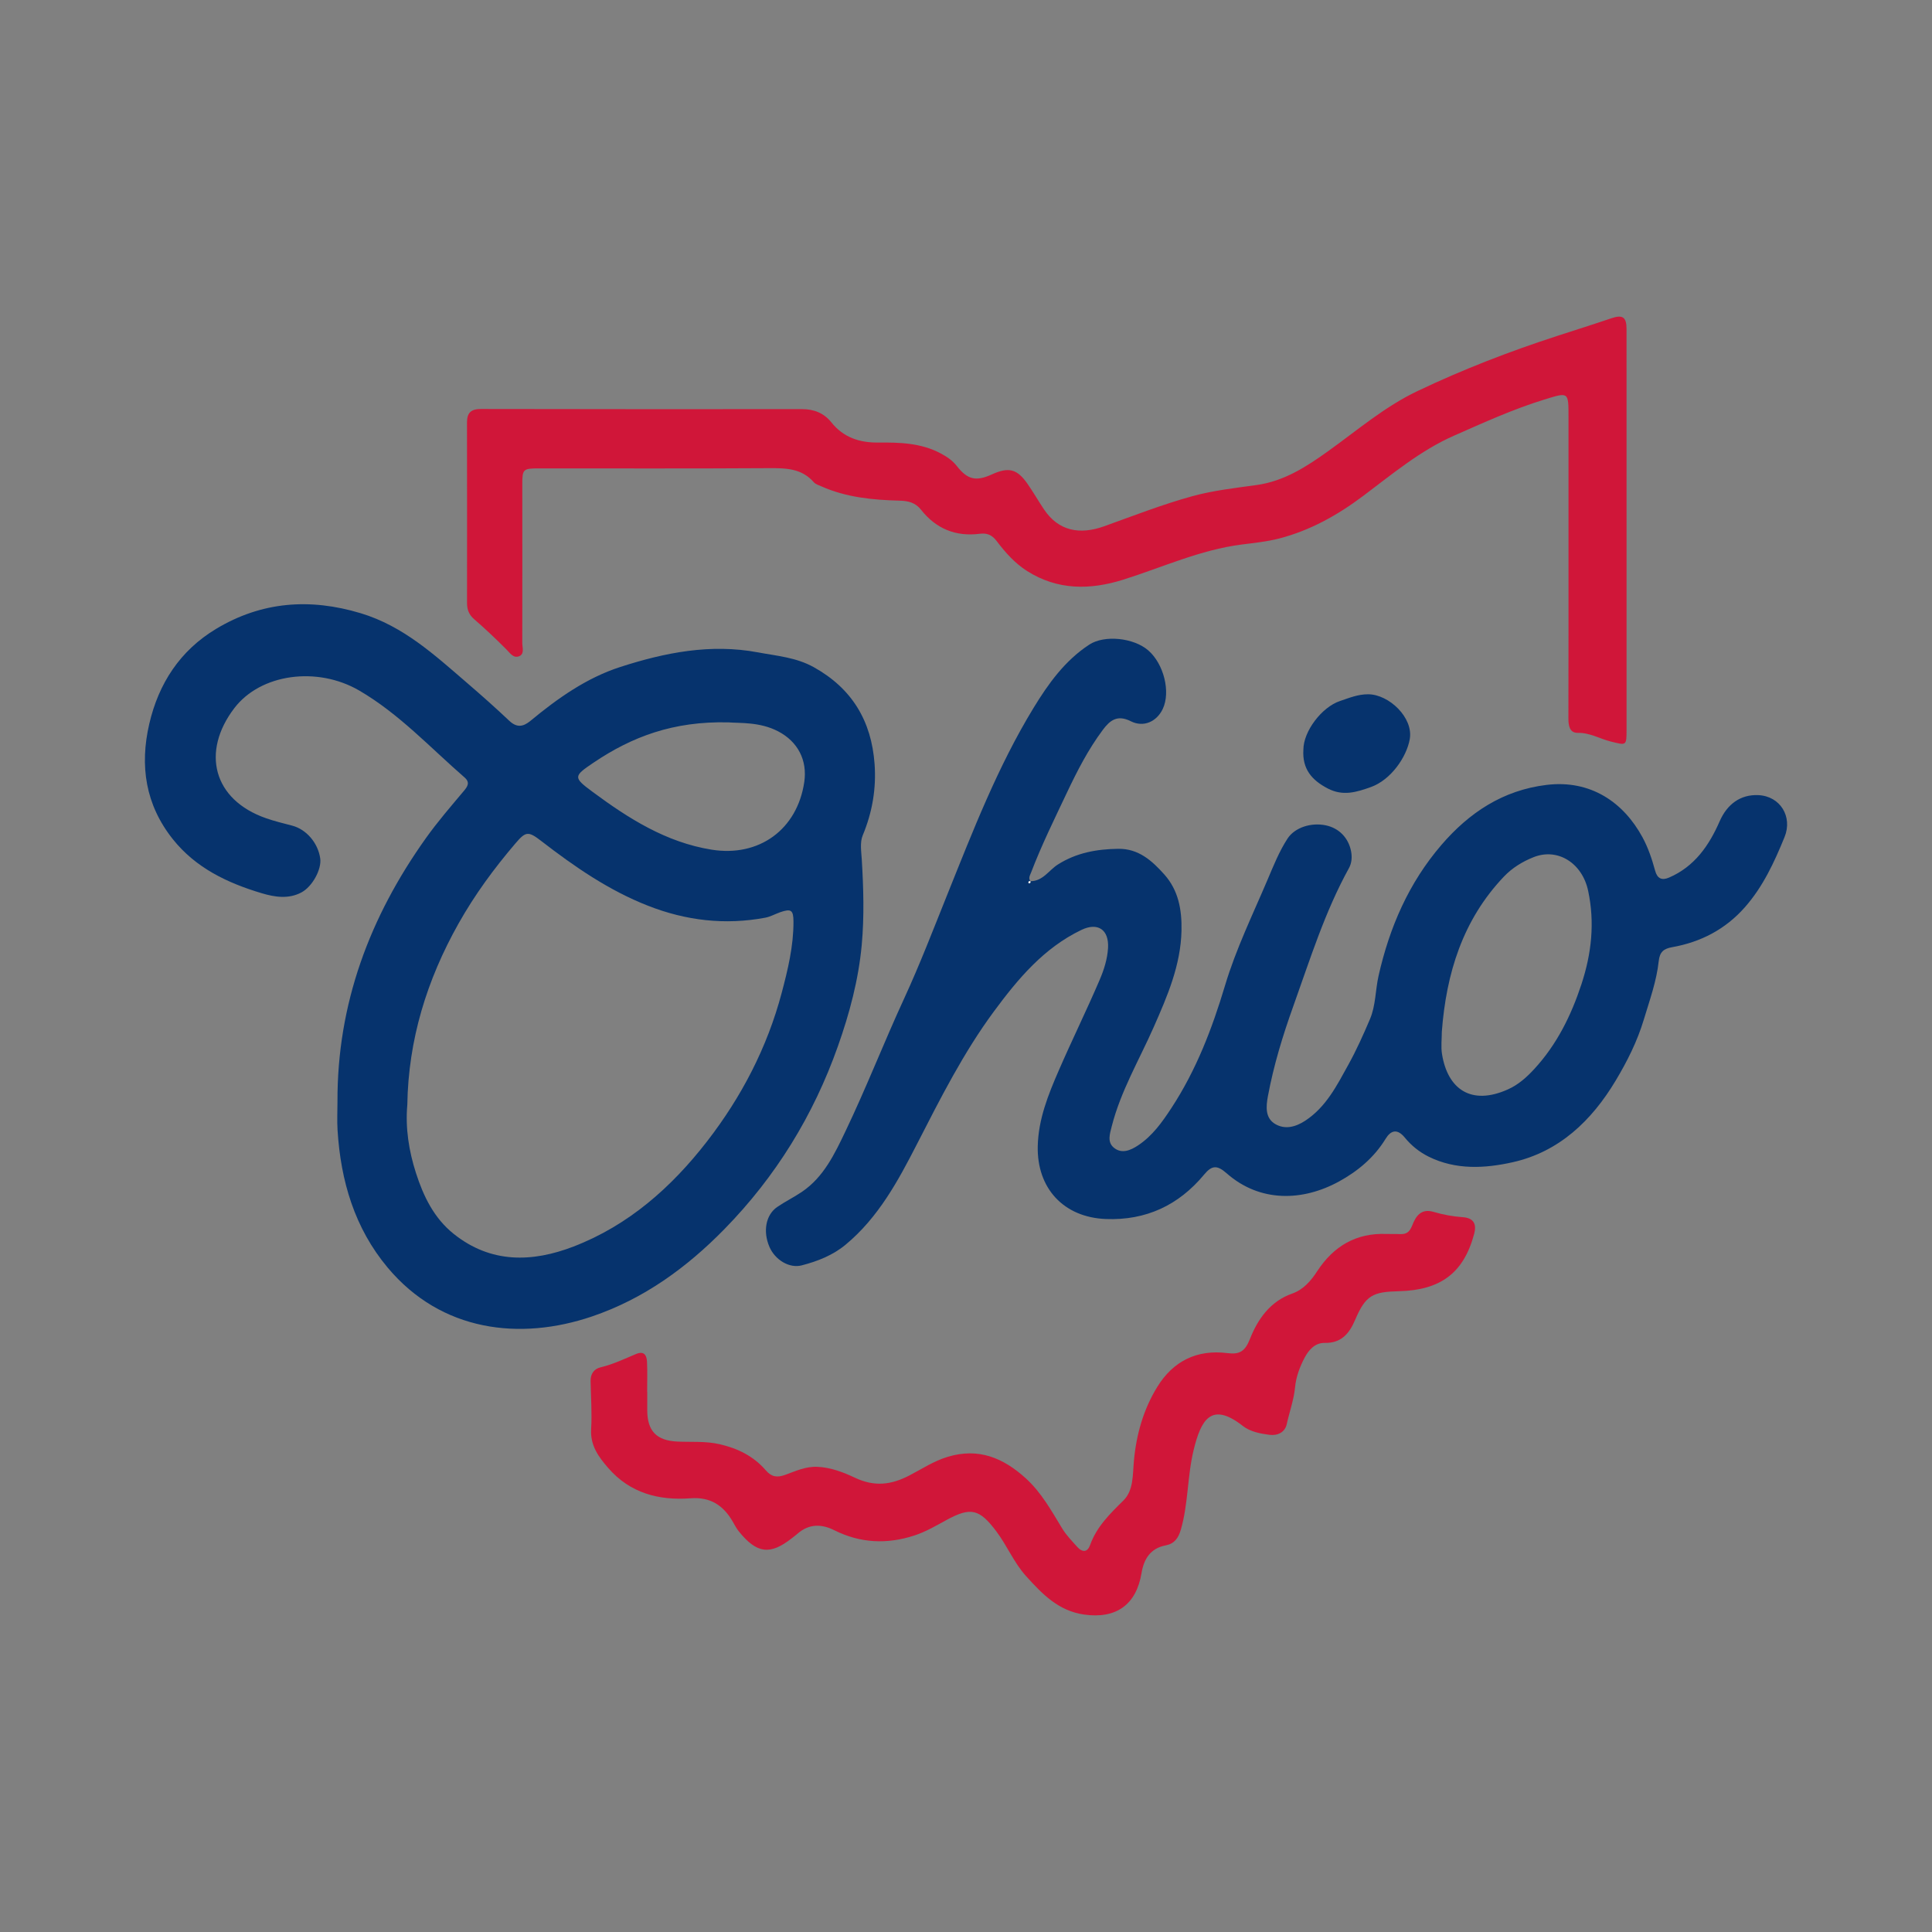
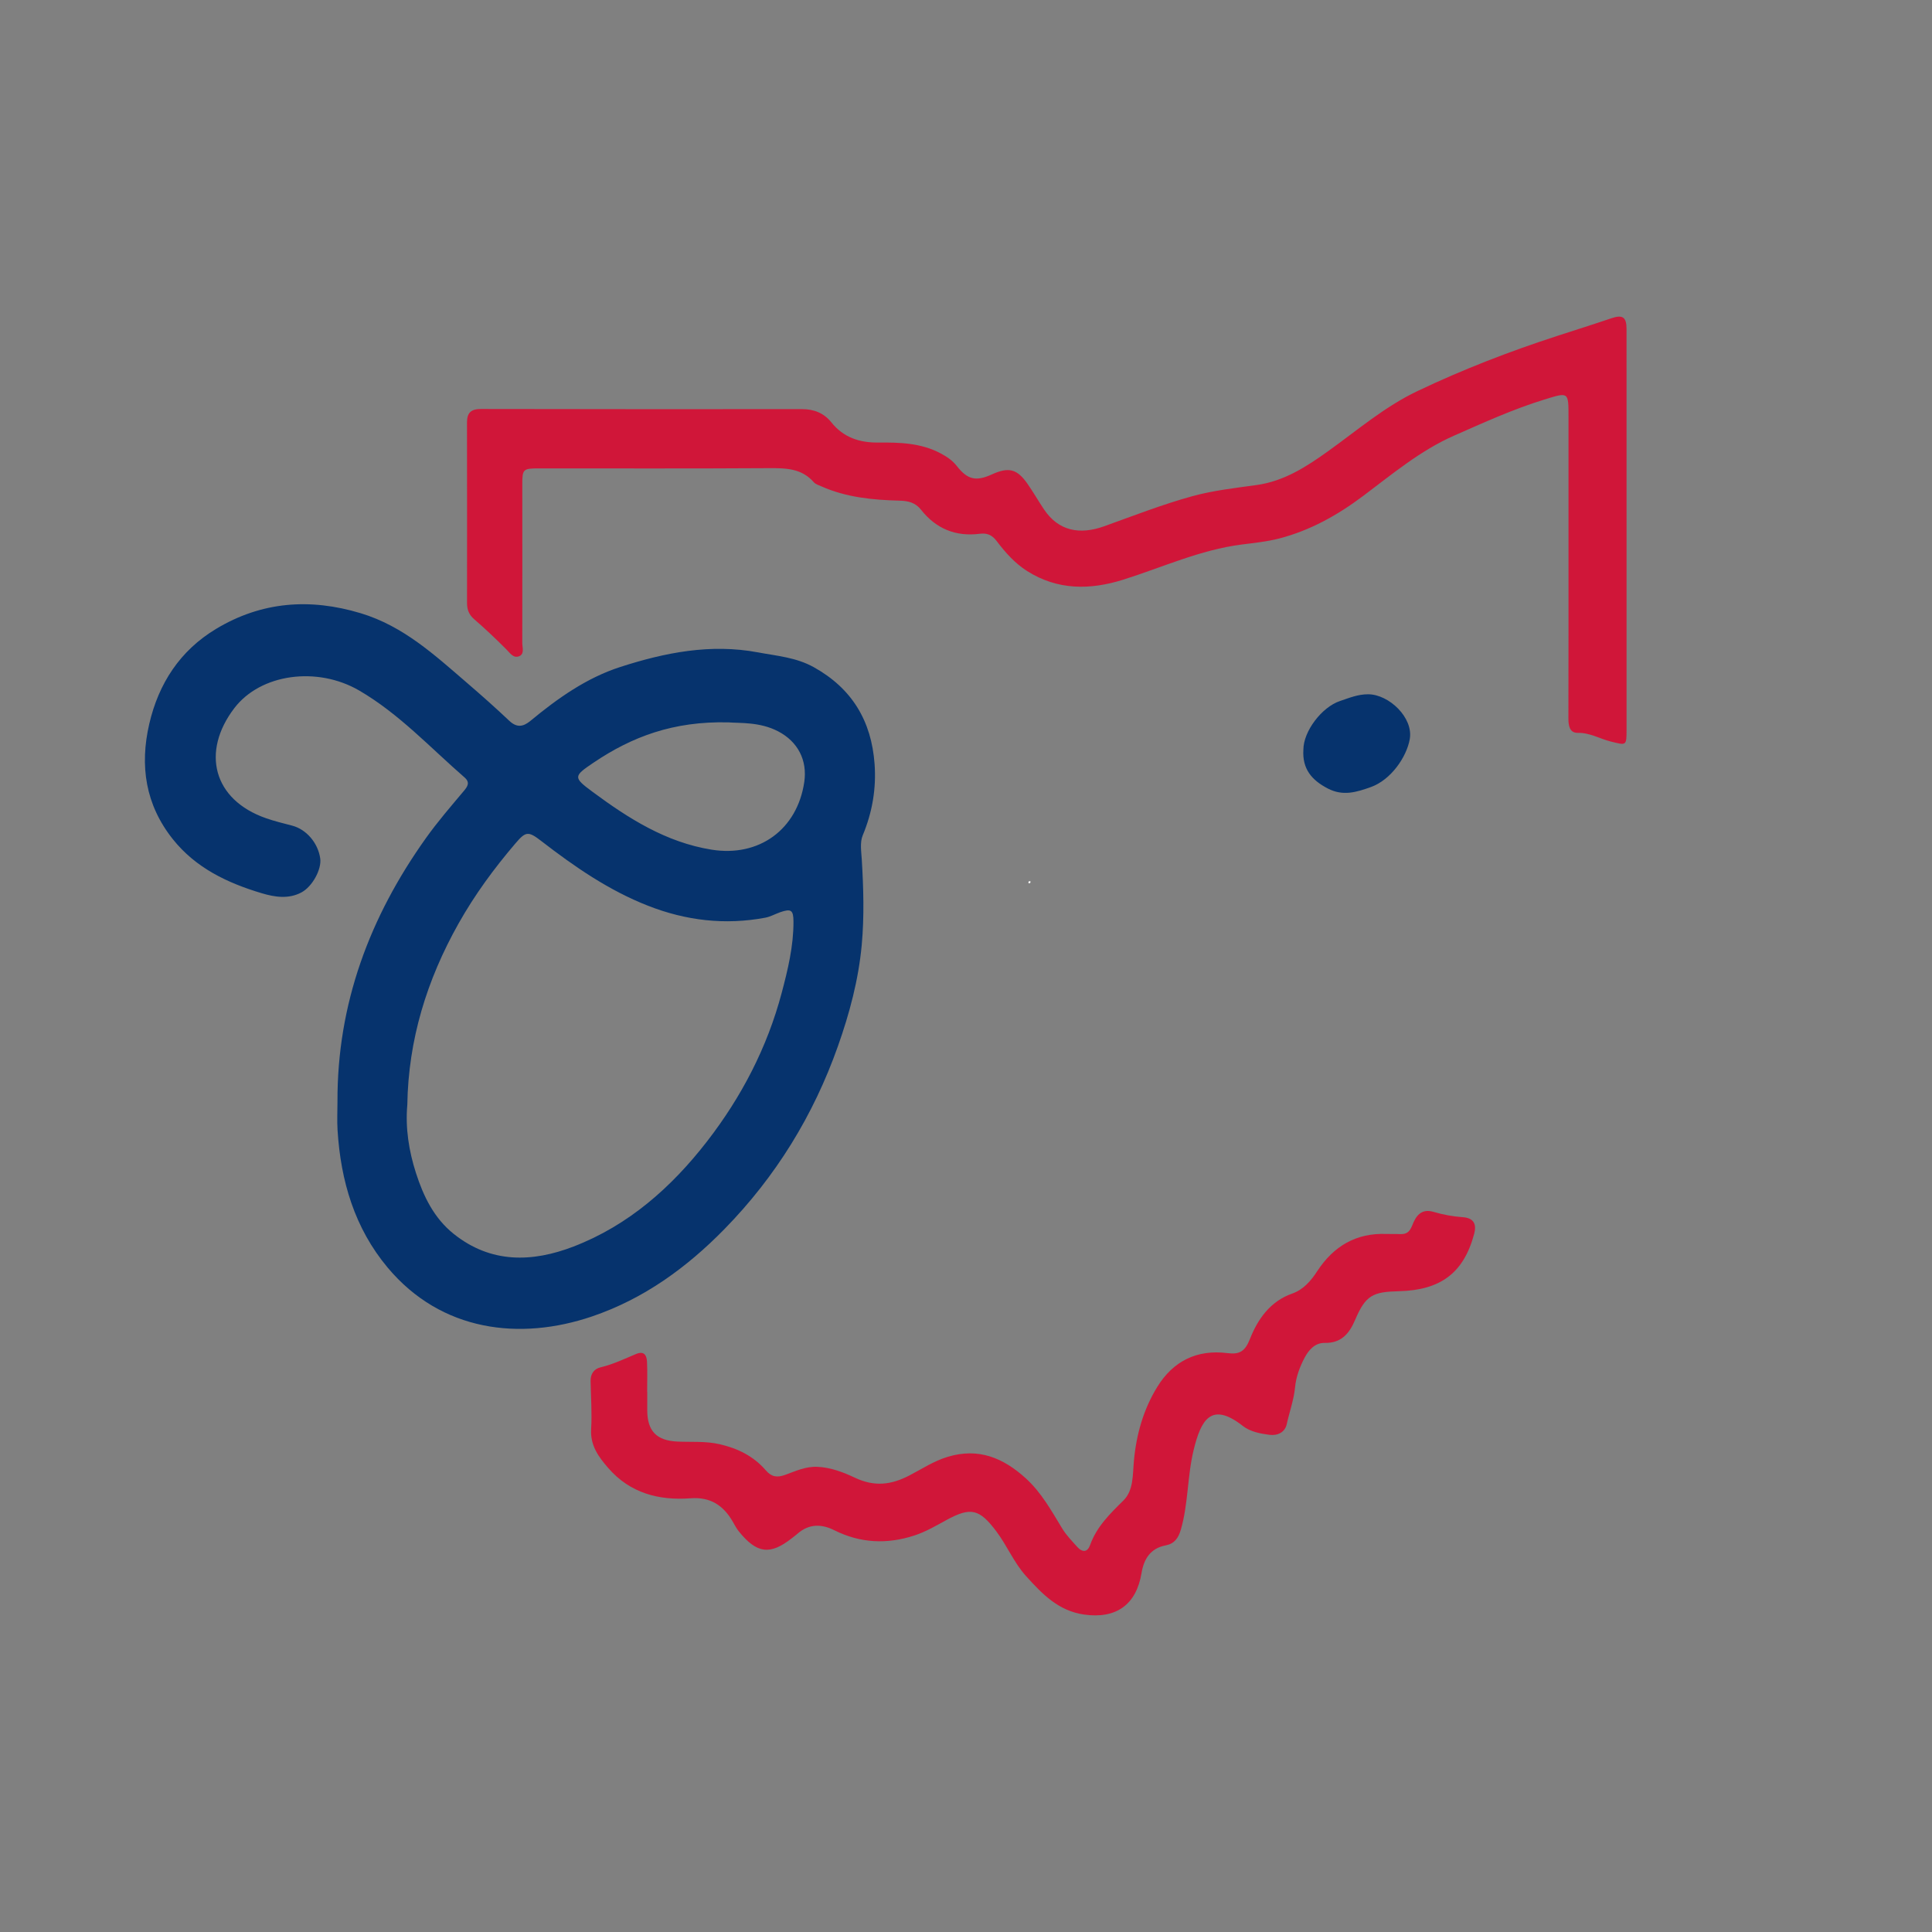
<svg xmlns="http://www.w3.org/2000/svg" version="1.1" id="Layer_1" x="0px" y="0px" width="200px" height="200px" viewBox="0 0 200 200" enable-background="new 0 0 200 200" xml:space="preserve">
  <rect x="0" y="0" width="200" height="200" fill="#808080" stroke="none" />
  <g>
-     <path fill="#06336D" d="M106.664,91.221c1.293,0.007,1.908-1.132,2.84-1.723c1.928-1.225,4.027-1.597,6.248-1.629   c2.108-0.031,3.501,1.23,4.769,2.646c1.473,1.645,1.832,3.661,1.787,5.816c-0.076,3.591-1.466,6.795-2.872,9.985   c-1.5,3.402-3.416,6.622-4.347,10.272c-0.21,0.822-0.487,1.657,0.232,2.234c0.811,0.651,1.713,0.264,2.487-0.248   c1.488-0.984,2.497-2.407,3.455-3.87c2.566-3.914,4.217-8.222,5.551-12.683c1.133-3.787,2.871-7.344,4.412-10.973   c0.613-1.443,1.197-2.911,2.057-4.234c0.744-1.144,2.439-1.704,3.988-1.369c1.359,0.294,2.325,1.302,2.592,2.678   c0.119,0.612,0.066,1.227-0.22,1.746c-2.503,4.537-4.029,9.458-5.766,14.305c-1.092,3.047-2.029,6.117-2.622,9.296   c-0.205,1.101-0.291,2.264,0.747,2.884c0.997,0.596,2.097,0.332,3.118-0.339c2.166-1.425,3.273-3.647,4.461-5.794   c0.842-1.522,1.558-3.121,2.239-4.723c0.603-1.419,0.552-2.995,0.89-4.49c1.134-5.022,3.129-9.608,6.493-13.526   c2.877-3.35,6.363-5.675,10.889-6.227c4.57-0.558,7.98,1.804,9.942,5.429c0.594,1.098,0.981,2.265,1.306,3.456   c0.222,0.813,0.695,1.026,1.433,0.709c2.645-1.134,4.155-3.33,5.247-5.832c0.763-1.749,2.136-2.786,3.994-2.705   c2.283,0.099,3.578,2.241,2.722,4.341c-1.064,2.609-2.23,5.142-4.119,7.279c-2.015,2.279-4.557,3.595-7.519,4.122   c-0.871,0.155-1.283,0.479-1.389,1.456c-0.223,2.07-0.939,4.03-1.538,6.025c-0.686,2.281-1.726,4.342-2.923,6.34   c-2.481,4.141-5.85,7.365-10.651,8.439c-2.851,0.638-5.882,0.826-8.706-0.578c-0.968-0.482-1.798-1.155-2.46-1.966   c-0.805-0.984-1.47-0.738-1.994,0.12c-1.189,1.945-2.88,3.351-4.816,4.413c-3.769,2.067-8.188,2.195-11.638-0.842   c-0.989-0.871-1.529-0.837-2.331,0.13c-2.634,3.174-6.02,4.765-10.178,4.602c-4.36-0.171-7.147-3.179-7.046-7.544   c0.064-2.79,1.081-5.314,2.163-7.806c1.367-3.151,2.888-6.236,4.24-9.394c0.445-1.039,0.807-2.159,0.873-3.32   c0.107-1.901-1.066-2.675-2.754-1.865c-3.894,1.868-6.562,5.059-9.048,8.423c-3.167,4.284-5.554,9.024-7.977,13.749   c-1.957,3.817-4.003,7.608-7.394,10.419c-1.321,1.095-2.897,1.71-4.526,2.134c-1.304,0.34-2.774-0.573-3.352-1.911   c-0.692-1.6-0.385-3.315,0.803-4.13c0.822-0.564,1.727-1.006,2.553-1.564c2.27-1.534,3.402-3.953,4.517-6.282   c2.158-4.509,3.97-9.176,6.064-13.72c1.633-3.543,3.034-7.193,4.49-10.815c2.647-6.582,5.205-13.208,8.916-19.29   c1.528-2.504,3.242-4.895,5.761-6.543c1.571-1.028,4.595-0.719,6.11,0.595c1.614,1.4,2.334,4.304,1.502,6.06   c-0.619,1.308-1.979,1.947-3.312,1.273c-1.387-0.702-2.155-0.097-2.898,0.899c-1.505,2.019-2.649,4.248-3.721,6.514   c-1.286,2.718-2.618,5.416-3.693,8.23c-0.119,0.312-0.333,0.613-0.055,0.945c-0.123-0.064-0.21-0.037-0.234,0.105   c-0.005,0.027,0.046,0.092,0.068,0.091C106.667,91.438,106.696,91.346,106.664,91.221z M149.257,106.805   c0,0.766-0.101,1.548,0.017,2.295c0.579,3.659,3.032,5.385,6.842,3.666c1.076-0.485,1.925-1.25,2.7-2.089   c2.341-2.535,3.829-5.543,4.9-8.805c1.044-3.18,1.39-6.374,0.687-9.664c-0.613-2.872-3.15-4.466-5.646-3.474   c-1.146,0.456-2.205,1.101-3.069,2.008C151.406,95.24,149.713,100.784,149.257,106.805z" />
    <path fill="#06336D" d="M34.935,114.047c-0.037-10.136,3.338-19.13,9.17-27.305c1.213-1.701,2.577-3.273,3.916-4.868   c0.394-0.47,0.661-0.88,0.06-1.402c-3.556-3.09-6.782-6.594-10.896-8.989c-4.347-2.53-10.209-1.746-12.935,1.833   c-3.43,4.503-2.207,9.472,3.293,11.388c0.882,0.307,1.795,0.529,2.7,0.765c1.467,0.383,2.679,1.787,2.907,3.397   c0.158,1.115-0.804,2.905-1.94,3.514c-1.347,0.722-2.787,0.484-4.119,0.086c-3.54-1.058-6.824-2.609-9.205-5.601   c-2.831-3.559-3.436-7.596-2.436-11.92c0.971-4.196,3.192-7.601,6.915-9.841c4.716-2.836,9.72-3.209,14.981-1.622   c4.405,1.329,7.648,4.323,10.994,7.205c1.48,1.274,2.945,2.569,4.361,3.912c0.79,0.749,1.443,0.66,2.222,0.015   c2.811-2.328,5.806-4.445,9.285-5.568c4.619-1.492,9.352-2.436,14.273-1.51c1.967,0.37,3.936,0.514,5.769,1.535   c3.963,2.207,5.958,5.575,6.285,9.995c0.188,2.553-0.23,5.018-1.227,7.412c-0.304,0.729-0.147,1.679-0.096,2.521   c0.177,2.939,0.263,5.884-0.005,8.812c-0.331,3.611-1.267,7.109-2.475,10.518c-2.532,7.149-6.422,13.473-11.734,18.902   c-3.915,4.001-8.367,7.231-13.706,9.045c-7.462,2.536-15.609,1.578-21.162-5.054c-3.424-4.09-4.864-8.982-5.187-14.237   C34.883,116.01,34.935,115.027,34.935,114.047z M42.165,114.368c-0.214,2.425,0.165,4.785,0.894,7.057   c0.769,2.394,1.857,4.662,3.892,6.294c3.853,3.091,8.143,2.972,12.428,1.32c5.694-2.196,10.14-6.136,13.831-10.906   c3.555-4.594,6.207-9.696,7.704-15.327c0.642-2.414,1.237-4.869,1.226-7.406c-0.005-1.19-0.244-1.359-1.367-0.97   C80.251,94.612,79.754,94.9,79.219,95c-4.165,0.78-8.207,0.304-12.142-1.239c-4.065-1.595-7.607-4.043-11.032-6.689   c-1.36-1.051-1.611-1.027-2.701,0.251c-2.204,2.584-4.2,5.3-5.875,8.278C44.181,101.448,42.27,107.649,42.165,114.368z    M75.387,74.779c-5.68-0.135-9.965,1.486-13.935,4.165c-2.088,1.409-2.138,1.525-0.13,3.012c3.737,2.769,7.621,5.239,12.335,6   c4.92,0.794,8.872-2.083,9.599-6.99c0.337-2.272-0.663-4.198-2.718-5.266C78.648,74.718,76.582,74.874,75.387,74.779z" />
    <path fill="#D01639" d="M168.38,55.012c0.001,6.818,0.003,13.637,0,20.455c-0.001,1.761,0.005,1.701-1.622,1.299   c-1.144-0.283-2.171-0.926-3.429-0.901c-0.864,0.017-0.971-0.782-0.968-1.518c0.011-2.94,0.01-5.881,0.01-8.821   c0.001-7.458,0-14.915,0-22.373c0-2.612,0.014-2.565-2.512-1.788c-3.213,0.988-6.259,2.38-9.324,3.729   c-3.498,1.538-6.406,3.986-9.422,6.247c-2.648,1.986-5.464,3.564-8.682,4.402c-1.278,0.332-2.605,0.462-3.886,0.626   c-4.308,0.551-8.203,2.36-12.27,3.639c-3.429,1.078-6.789,1.106-9.948-0.893c-1.277-0.809-2.268-1.936-3.166-3.122   c-0.481-0.634-1.009-0.83-1.747-0.736c-2.486,0.316-4.523-0.527-6.065-2.484c-0.6-0.762-1.347-0.922-2.241-0.945   c-2.768-0.071-5.508-0.337-8.082-1.481c-0.271-0.121-0.597-0.215-0.779-0.424c-1.262-1.446-2.902-1.469-4.651-1.458   c-7.926,0.051-15.852,0.022-23.779,0.024c-1.688,0-1.75,0.064-1.749,1.701c0.002,5.455,0.011,10.909-0.002,16.364   c-0.001,0.478,0.249,1.15-0.329,1.38c-0.597,0.237-0.944-0.337-1.343-0.735c-1.071-1.071-2.173-2.116-3.318-3.107   c-0.545-0.471-0.73-1.005-0.729-1.677c0.004-6.222,0.009-12.443-0.004-18.665c-0.002-1.025,0.413-1.415,1.466-1.412   c11.08,0.027,22.159,0.019,33.239,0.015c1.217,0,2.254,0.418,3.008,1.362c1.254,1.57,2.91,2.116,4.843,2.099   c2.221-0.02,4.426,0.03,6.473,1.118c0.656,0.348,1.235,0.743,1.682,1.316c1.093,1.398,1.972,1.618,3.619,0.865   c1.736-0.793,2.611-0.58,3.69,0.967c0.605,0.868,1.131,1.791,1.722,2.668c1.505,2.234,3.696,2.634,6.205,1.736   c3.028-1.085,6.031-2.262,9.128-3.114c2.159-0.594,4.419-0.85,6.647-1.157c2.846-0.393,5.135-1.871,7.398-3.49   c3.029-2.168,5.865-4.616,9.271-6.239c4.713-2.246,9.568-4.119,14.529-5.729c1.848-0.6,3.701-1.183,5.54-1.807   c1.153-0.392,1.573-0.141,1.575,1.099C168.384,41.034,168.379,48.023,168.38,55.012z" />
    <path fill="#D01639" d="M67.003,144.064c0,0.639,0,1.278,0,1.918c0.002,2.167,0.968,3.155,3.15,3.25   c1.442,0.063,2.884-0.059,4.324,0.268c1.887,0.428,3.529,1.238,4.795,2.704c0.59,0.683,1.15,0.782,2.009,0.473   c1.062-0.382,2.106-0.881,3.31-0.834c1.402,0.055,2.744,0.577,3.893,1.122c2.052,0.973,3.779,0.743,5.642-0.22   c1.31-0.677,2.525-1.497,3.986-1.937c3.199-0.964,5.74,0.117,8.046,2.198c1.635,1.475,2.685,3.388,3.811,5.237   c0.425,0.698,0.99,1.264,1.524,1.867c0.562,0.635,1.086,0.579,1.352-0.165c0.685-1.913,2.055-3.235,3.459-4.624   c1.053-1.042,0.946-2.667,1.079-4.108c0.251-2.729,0.99-5.334,2.431-7.663c1.642-2.654,4.096-3.873,7.238-3.477   c1.228,0.155,1.82-0.138,2.336-1.449c0.806-2.048,2.087-3.905,4.376-4.713c1.173-0.414,1.933-1.308,2.599-2.327   c1.682-2.572,4.016-3.967,7.158-3.845c0.468,0.018,0.938-0.009,1.406,0.014c0.686,0.034,1.004-0.23,1.276-0.923   c0.347-0.885,0.879-1.767,2.2-1.376c0.973,0.288,1.996,0.477,3.008,0.547c1.227,0.085,1.444,0.797,1.192,1.737   c-1.09,4.075-3.511,5.823-7.789,5.928c-2.662,0.066-3.437,0.388-4.523,2.949c-0.608,1.435-1.438,2.436-3.155,2.402   c-1.026-0.021-1.669,0.759-2.073,1.514c-0.499,0.933-0.895,2.004-0.995,3.048c-0.128,1.336-0.584,2.569-0.866,3.851   c-0.186,0.845-0.946,1.211-1.789,1.103c-0.968-0.125-1.999-0.327-2.754-0.919c-3.298-2.586-4.338-0.584-5.086,2.46   c-0.671,2.732-0.55,5.574-1.335,8.283c-0.253,0.873-0.67,1.451-1.573,1.622c-1.58,0.299-2.258,1.431-2.492,2.855   c-0.539,3.288-2.634,4.775-5.943,4.305c-2.671-0.379-4.344-2.137-6.008-3.977c-1.265-1.399-1.97-3.164-3.097-4.657   c-1.725-2.284-2.618-2.533-5.142-1.155c-1.082,0.591-2.14,1.215-3.322,1.602c-2.846,0.932-5.609,0.802-8.306-0.548   c-1.327-0.664-2.616-0.666-3.795,0.363c-0.192,0.167-0.397,0.319-0.598,0.476c-2.242,1.761-3.618,1.597-5.489-0.728   c-0.238-0.296-0.417-0.642-0.607-0.974c-0.97-1.697-2.32-2.595-4.381-2.439c-3.289,0.248-6.268-0.535-8.524-3.137   c-0.992-1.143-1.867-2.322-1.767-4.014c0.098-1.653-0.025-3.319-0.057-4.979c-0.014-0.742,0.351-1.267,1.035-1.428   c1.289-0.304,2.466-0.874,3.673-1.378c0.853-0.356,1.104,0.158,1.135,0.832c0.047,1.02,0.012,2.044,0.012,3.067   C66.996,144.064,66.999,144.064,67.003,144.064z" />
    <path fill="#06336D" d="M134.926,77.606c0.002-1.91,1.909-4.409,3.786-5.036c0.96-0.321,1.853-0.703,2.922-0.699   c2.15,0.008,4.703,2.424,4.303,4.652c-0.332,1.853-1.945,4.206-4.024,4.953c-1.494,0.536-2.889,0.961-4.45,0.154   C135.81,80.775,134.798,79.617,134.926,77.606z" />
    <path fill="#FDFEFE" d="M106.664,91.221c0.032,0.125,0.003,0.216-0.141,0.223c-0.023,0.001-0.073-0.064-0.068-0.091   c0.024-0.143,0.111-0.169,0.234-0.105C106.689,91.248,106.664,91.221,106.664,91.221z" />
  </g>
</svg>